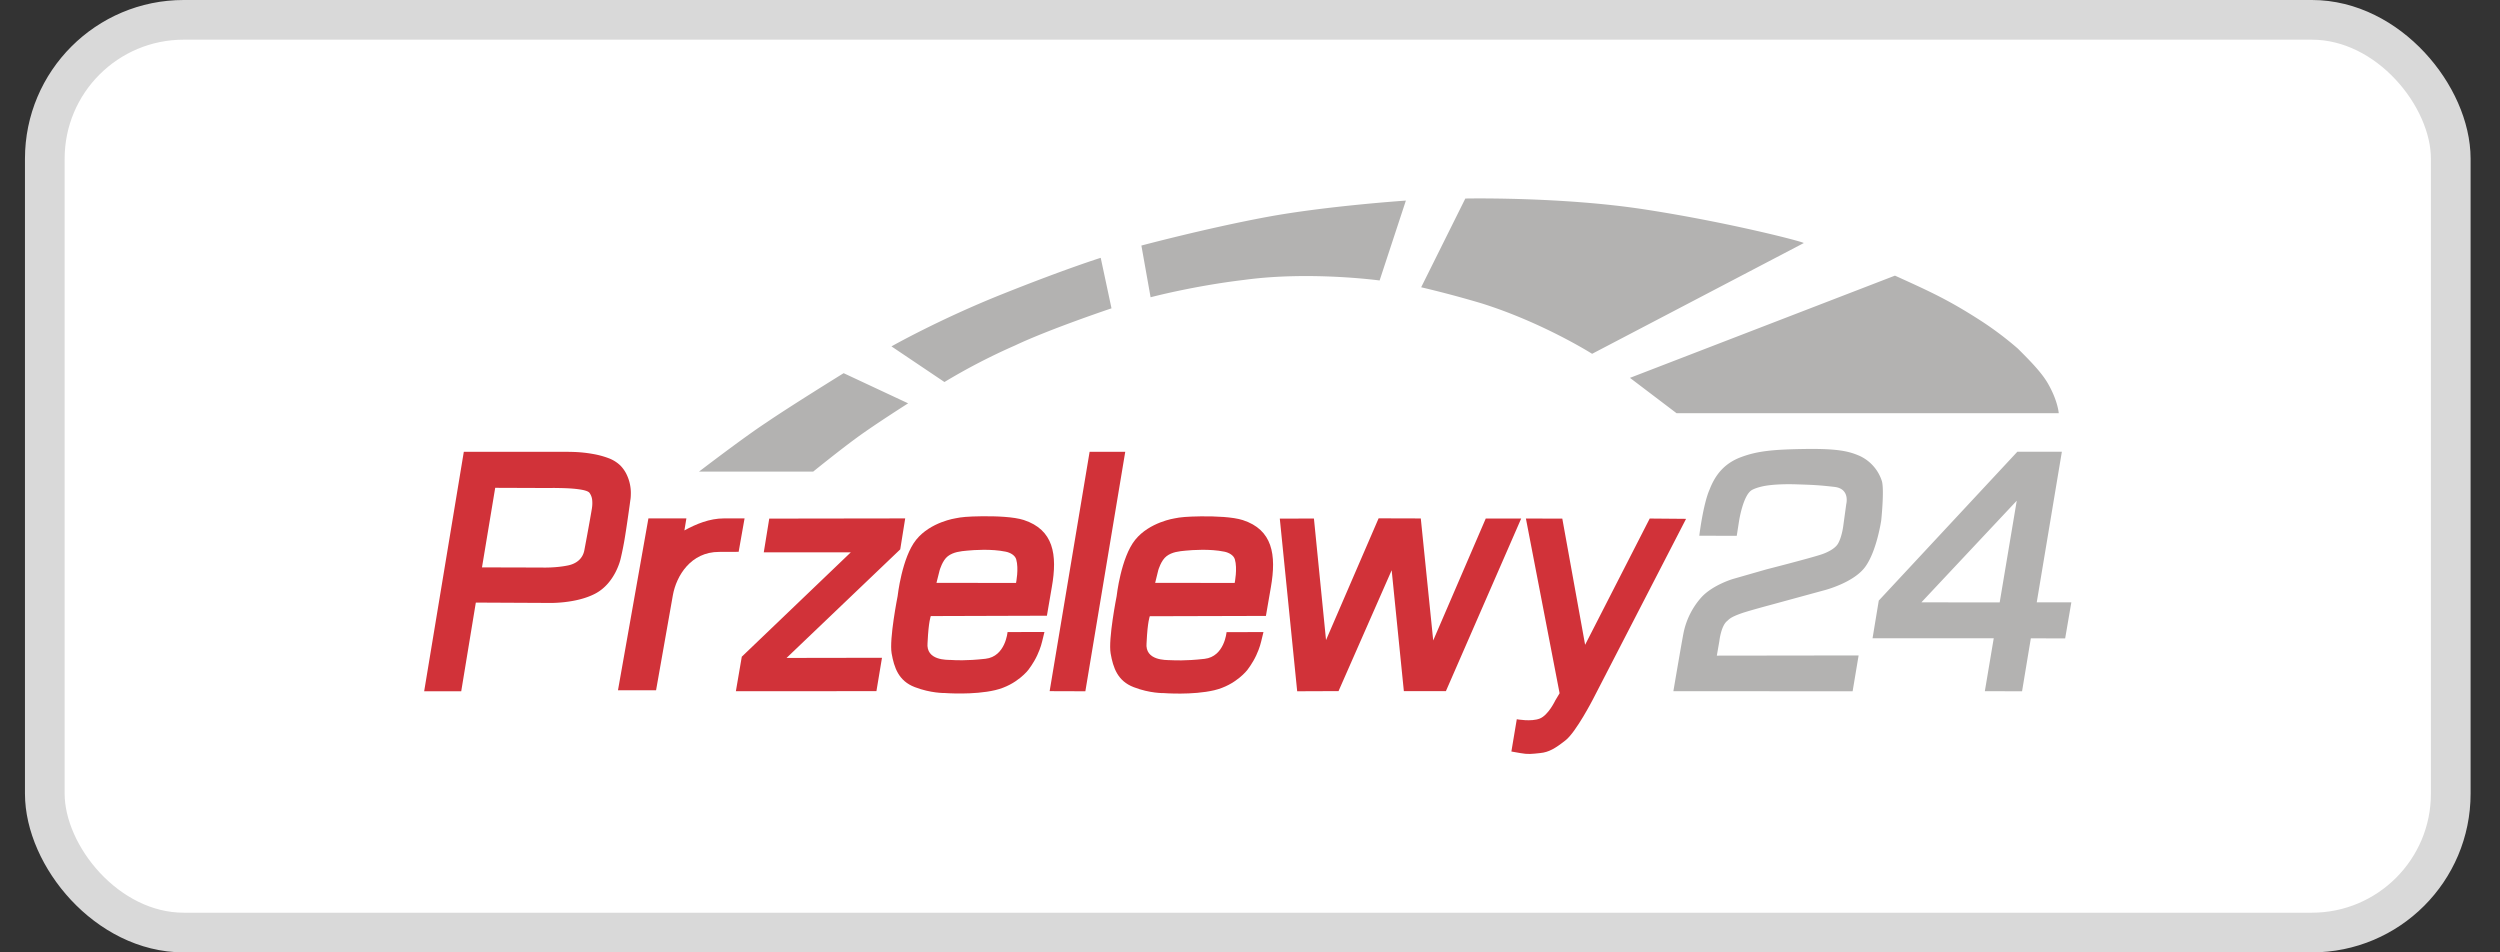
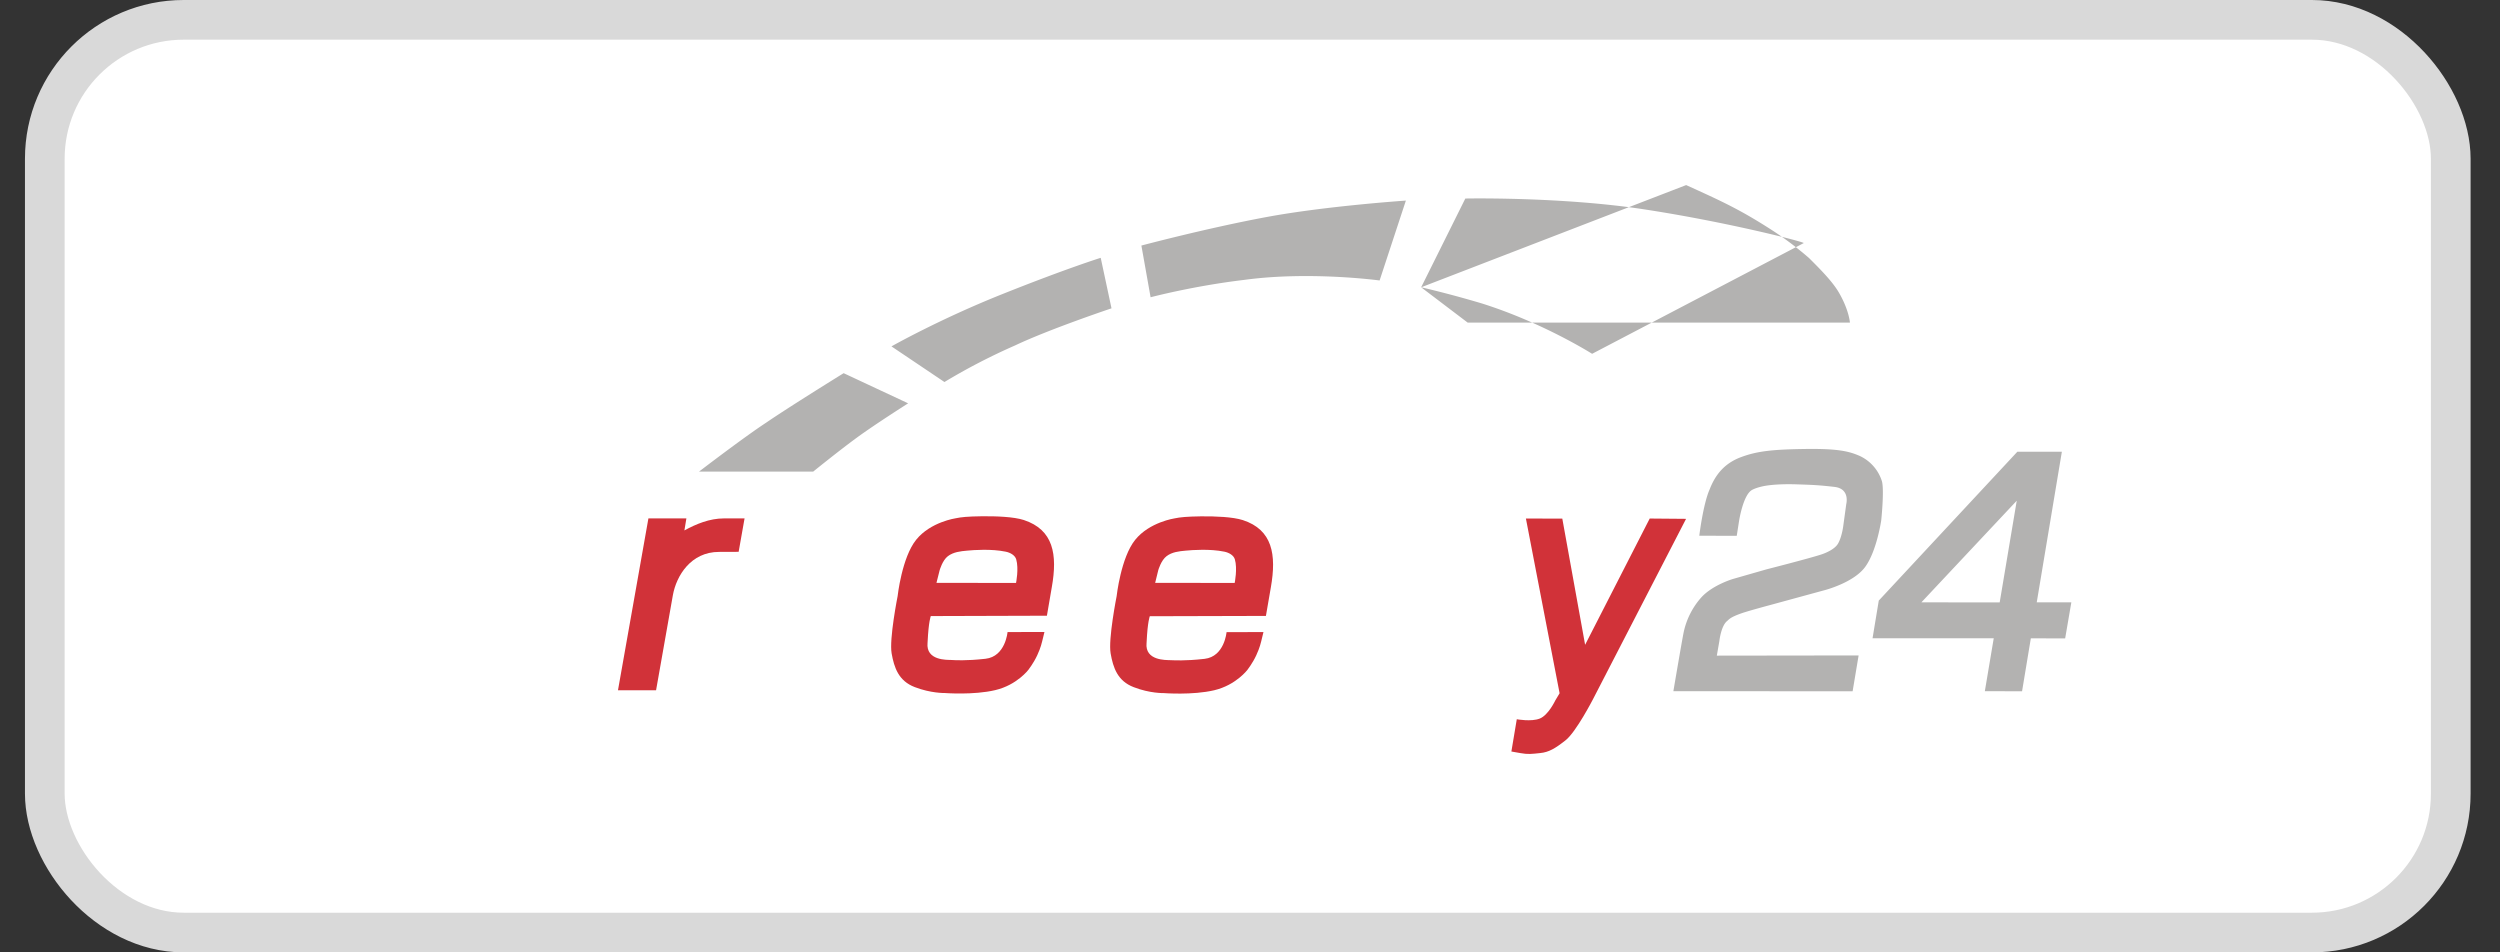
<svg xmlns="http://www.w3.org/2000/svg" width="63" height="24" fill="none">
  <rect width="100%" height="100%" fill="#333333" stroke="none" />
  <rect width="60.63" height="23" x="1.129" y=".5" fill="#fff" stroke="#D9D9D9" rx="3.5" />
-   <path fill="#D13239" fill-rule="evenodd" d="m19.385 13.069 3.426-.005-.125.78-2.865 2.736 2.405-.004-.14.841-3.542.002.149-.87 2.747-2.63h-2.193l.138-.85ZM15.636 11.734a.858.858 0 0 0-.3-.188 2.18 2.18 0 0 0-.399-.107 3.368 3.368 0 0 0-.455-.049c-.11-.004-.18-.004-.18-.004h-2.614l-.999 6.034h.934l.368-2.235 1.81.009s.705.028 1.204-.237c.5-.265.633-.868.633-.868s.055-.223.101-.495c.05-.3.1-.659.127-.85l.018-.135s.013-.062.013-.158a1.078 1.078 0 0 0-.123-.528.865.865 0 0 0-.138-.189Zm-.718 1.065c0 .011-.084.495-.193 1.07-.042.218-.21.337-.403.378-.32.068-.664.055-.664.055l-1.512-.004.333-2.005 1.37.005s.091-.003.22 0c.147.002.342.008.502.03.138.018.248.046.283.09a.371.371 0 0 1 .07.197c.009.096-.006.178-.006.184ZM27.458 11.386h.898l-1.005 6.034-.9-.003 1.007-6.03ZM32.25 13.069l.861-.002.305 3.063 1.325-3.068 1.063.003.313 3.075 1.324-3.073h.893l-1.897 4.349h-1.06l-.307-3.046-1.339 3.046-1.042.004-.438-4.351Z" clip-rule="evenodd" />
  <path fill="#D13239" d="M25.799 13.104c-.252-.081-.688-.098-1.058-.094-.357.004-.522.022-.655.05 0 0-.636.092-.997.54-.362.446-.469 1.423-.469 1.423s-.215 1.08-.151 1.442c.063.359.175.694.583.85.407.157.753.149.753.149s.728.057 1.275-.073c.548-.129.837-.514.837-.514s.13-.167.221-.364c.092-.197.12-.335.125-.353l.057-.234-.93.002s-.051.616-.555.673c-.502.056-.771.035-.87.03-.096-.004-.635.02-.591-.431 0-.007 0-.016.002-.029.024-.512.08-.646.08-.646l2.926-.009.124-.723c.145-.82.042-1.443-.707-1.689Zm-.195 1.586-2.005-.002.08-.318s.07-.25.207-.354c.14-.106.318-.125.485-.14.166-.016.61-.049.972.026.12.024.235.092.265.192.07.237-.004.596-.004.596Z" />
  <path fill="#D13239" d="m23.38 16.18-.002.019c-.002.034.002-.021.002-.02ZM28.897 16.183l-.002.019c0 .034.002-.022.002-.02Z" />
  <path fill="#D13239" d="M31.318 13.106c-.252-.08-.688-.098-1.058-.094-.357.005-.522.022-.655.05 0 0-.636.093-.997.54-.362.446-.469 1.423-.469 1.423s-.215 1.08-.151 1.442c.063.36.175.695.583.85.407.158.753.149.753.149s.728.057 1.275-.072c.548-.13.837-.515.837-.515s.13-.167.221-.364c.092-.197.12-.335.125-.352l.057-.235-.93.002s-.051.616-.555.673c-.502.057-.771.035-.87.033-.096-.005-.635.017-.591-.432 0-.006 0-.015.002-.028.024-.513.08-.647.08-.647l2.926-.008.125-.723c.144-.822.041-1.448-.708-1.692Zm-.204 1.584-2.004-.002.078-.318s.07-.25.209-.354c.138-.106.317-.125.484-.14.166-.016.61-.049.972.026.12.024.235.092.265.192.07.235-.004.596-.004.596Z" />
  <path fill="#D13239" fill-rule="evenodd" d="m39.37 13.069.575 3.18 1.628-3.182.916.008-2.346 4.546s-.425.824-.688 1.032c-.263.208-.425.303-.64.324-.215.022-.302.038-.508 0l-.22-.039.136-.813s.364.068.579-.017c.217-.086.39-.454.39-.454l.11-.184-.849-4.403.916.002Z" clip-rule="evenodd" />
-   <path fill="#B3B2B1" fill-rule="evenodd" d="m42.822 13.5.944.003.057-.366s.1-.662.326-.789c.073-.041.189-.078.322-.103.248-.043.561-.048.818-.039.392.013.54.018.94.064.398.046.297.431.297.431l-.079.576s-.035.259-.127.419c-.08.142-.304.239-.433.28-.311.101-1.376.373-1.376.373l-.837.24s-.515.15-.802.467a1.92 1.92 0 0 0-.442.87c-.04.188-.261 1.492-.261 1.492l4.517.002.151-.903-3.573.005.064-.368s.041-.38.195-.504c.048-.04.072-.092.357-.193.17-.061.753-.217.753-.217l1.348-.368s.736-.188 1.025-.591c.29-.401.401-1.17.401-1.17s.079-.747.018-.982a1.05 1.05 0 0 0-.55-.635c-.27-.12-.55-.19-1.363-.18-.813.011-1.216.049-1.628.202-.412.151-.65.427-.801.817-.165.37-.261 1.168-.261 1.168ZM51.326 15.179l.633-3.795h-1.122l-3.492 3.751-.157.95h3.054l-.224 1.333.938.002.221-1.334.865.002.156-.91h-.872Zm-.933.002-1.974-.002 2.403-2.561-.43 2.563ZM17.616 11.884h2.877s.644-.522 1.102-.857c.458-.335 1.29-.863 1.29-.863l-1.625-.76s-1.374.85-1.957 1.25c-.565.37-1.687 1.23-1.687 1.23ZM23.8 9.627l-1.335-.898s1.207-.685 2.813-1.325c1.604-.64 2.46-.907 2.46-.907l.272 1.273s-1.545.517-2.43.935a15.48 15.48 0 0 0-1.78.922ZM28.995 7.491l-.232-1.303s1.648-.439 3.155-.719c1.51-.28 3.51-.414 3.51-.414l-.662 2.013s-1.76-.24-3.411-.015c-1.286.153-2.36.438-2.36.438ZM35.813 7.24l1.113-2.237s2.439-.049 4.542.278c2.103.324 4.027.823 3.985.845l-5.332 2.79s-1.247-.79-2.794-1.274a27.201 27.201 0 0 0-1.514-.403ZM41.075 9.522l1.173.89h9.632s-.02-.312-.276-.754c-.16-.276-.45-.57-.755-.874a8.365 8.365 0 0 0-.888-.673c-.85-.552-1.325-.764-2.208-1.165l-6.678 2.576Z" clip-rule="evenodd" />
+   <path fill="#B3B2B1" fill-rule="evenodd" d="m42.822 13.5.944.003.057-.366s.1-.662.326-.789c.073-.041.189-.078.322-.103.248-.043.561-.048.818-.039.392.013.54.018.94.064.398.046.297.431.297.431l-.079.576s-.035.259-.127.419c-.08.142-.304.239-.433.28-.311.101-1.376.373-1.376.373l-.837.24s-.515.15-.802.467a1.92 1.92 0 0 0-.442.87c-.04.188-.261 1.492-.261 1.492l4.517.002.151-.903-3.573.005.064-.368s.041-.38.195-.504c.048-.04.072-.092.357-.193.17-.061.753-.217.753-.217l1.348-.368s.736-.188 1.025-.591c.29-.401.401-1.17.401-1.17s.079-.747.018-.982a1.05 1.05 0 0 0-.55-.635c-.27-.12-.55-.19-1.363-.18-.813.011-1.216.049-1.628.202-.412.151-.65.427-.801.817-.165.37-.261 1.168-.261 1.168ZM51.326 15.179l.633-3.795h-1.122l-3.492 3.751-.157.95h3.054l-.224 1.333.938.002.221-1.334.865.002.156-.91h-.872Zm-.933.002-1.974-.002 2.403-2.561-.43 2.563ZM17.616 11.884h2.877s.644-.522 1.102-.857c.458-.335 1.29-.863 1.29-.863l-1.625-.76s-1.374.85-1.957 1.25c-.565.37-1.687 1.23-1.687 1.23ZM23.8 9.627l-1.335-.898s1.207-.685 2.813-1.325c1.604-.64 2.46-.907 2.46-.907l.272 1.273s-1.545.517-2.43.935a15.48 15.48 0 0 0-1.78.922ZM28.995 7.491l-.232-1.303s1.648-.439 3.155-.719c1.51-.28 3.51-.414 3.51-.414l-.662 2.013s-1.76-.24-3.411-.015c-1.286.153-2.36.438-2.36.438ZM35.813 7.24l1.113-2.237s2.439-.049 4.542.278c2.103.324 4.027.823 3.985.845l-5.332 2.79s-1.247-.79-2.794-1.274a27.201 27.201 0 0 0-1.514-.403Zl1.173.89h9.632s-.02-.312-.276-.754c-.16-.276-.45-.57-.755-.874a8.365 8.365 0 0 0-.888-.673c-.85-.552-1.325-.764-2.208-1.165l-6.678 2.576Z" clip-rule="evenodd" />
  <path fill="#D13239" d="M18.241 13.064c-.361 0-.703.143-.994.303l.05-.303h-.957l-.767 4.331h.96l.424-2.399c.088-.486.452-1.088 1.162-1.088l.495-.002.149-.842h-.522Z" />
</svg>